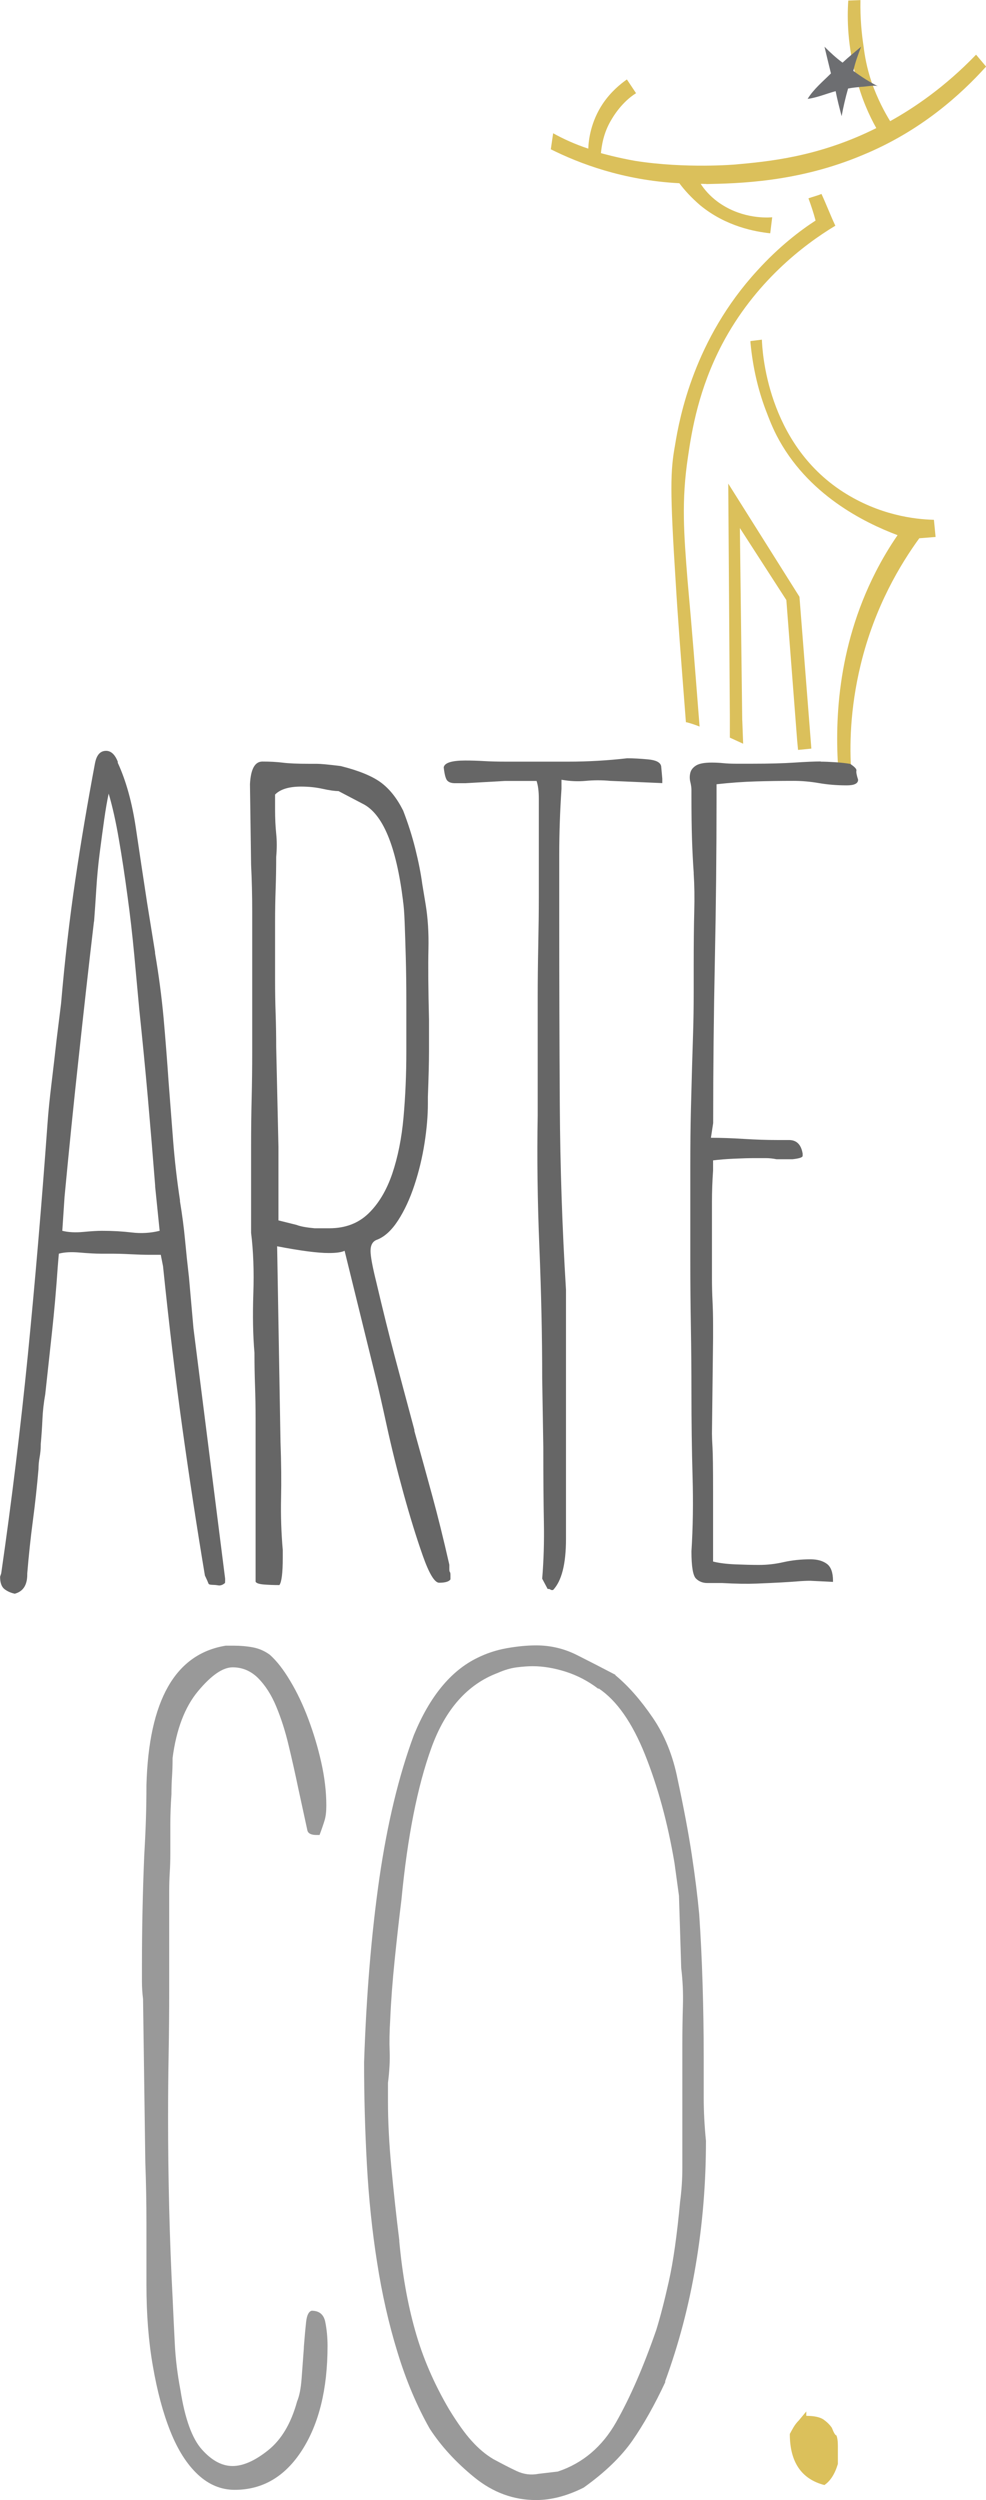
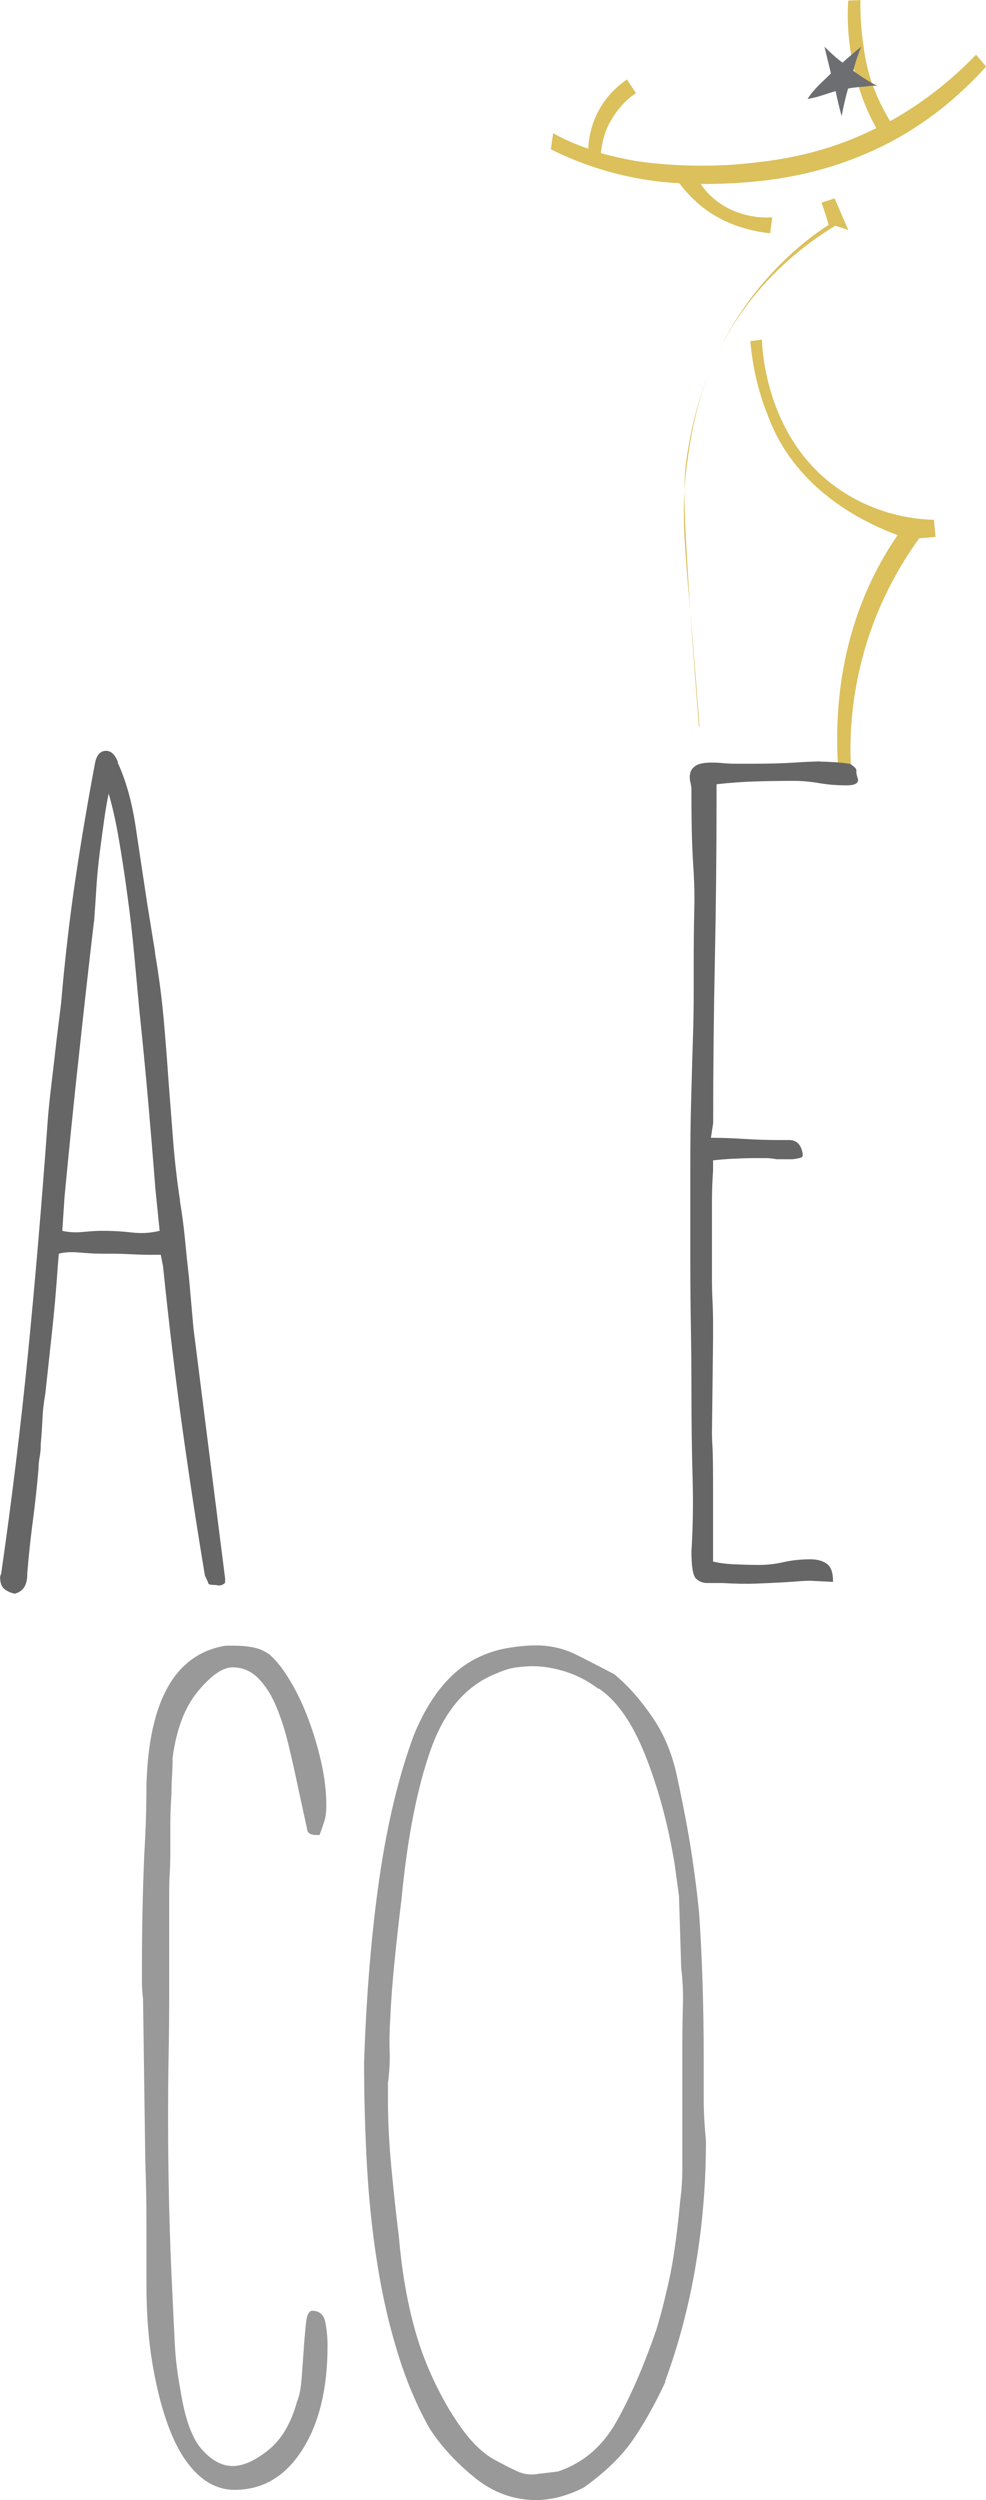
<svg xmlns="http://www.w3.org/2000/svg" id="Layer_2" viewBox="0 0 105.24 266.61">
  <defs>
    <style>
      .cls-1 {
        fill: #6d6e71;
      }

      .cls-2 {
        fill: #666;
      }

      .cls-3 {
        fill: #999;
      }

      .cls-4 {
        fill: #dbc05b;
      }
    </style>
  </defs>
  <g id="Layer_1-2" data-name="Layer_1">
    <g>
      <g>
        <g>
          <path class="cls-4" d="M75.37,19.61c-.19.02-.39-.02-.58,0,.39.6.97,1.28,1.79,1.89,2.31,1.71,4.87,1.75,5.84,1.67l-.21,1.71c-1.56-.17-4.7-.7-7.49-3-.93-.8-1.67-1.61-2.21-2.34-6.02-.31-10.71-2.12-13.72-3.62l.25-1.71c1.06.59,2.32,1.17,3.75,1.64.03-.92.26-2.87,1.56-4.81.87-1.28,1.87-2.08,2.56-2.57l.98,1.47c-.65.39-1.74,1.3-2.63,2.82-.86,1.42-1.04,2.79-1.12,3.57,0,0,1.73.49,3.69.83,5.38.84,10.67.38,10.67.38,3.41-.31,8.84-.78,15.03-3.88-.78-1.39-1.6-3.21-2.17-5.49-.88-3.27-.96-6.11-.82-8.11l1.3-.05c-.04,1.99.14,3.66.33,4.91.12.96.32,2.25.88,3.9.62,1.74,1.36,3.13,1.96,4.1,2.55-1.41,5.86-3.65,9.17-7.09l1.07,1.27c-2.67,2.96-6.96,6.88-13.19,9.44-6.88,2.9-13.3,3.02-16.68,3.09Z" />
-           <path class="cls-4" d="M89.16,24.07c-3.41,2.05-8.6,6.03-12.09,12.65-2.49,4.76-3.22,9.11-3.64,12-.71,4.7-.44,8.18-.04,13.22.49,5.39.84,9.93,1.14,13.77l.14,1.77c-.44-.18-.96-.35-1.39-.46h-.07s-.12-1.56-.12-1.56c-.4-5.18-.75-9.66-.96-13.21-.64-10.02-.58-12.03-.08-14.78.48-2.97,2.05-11.3,8.77-18.61,2.3-2.54,4.6-4.29,6.23-5.34-.2-.77-.48-1.61-.76-2.37.49-.18.98-.29,1.39-.47.51,1.1.96,2.28,1.48,3.39Z" />
-           <polygon class="cls-4" points="77.9 78.66 77.9 76.45 77.73 51.57 85.33 63.64 86.6 79.83 85.18 79.97 85.09 79.04 83.93 63.99 78.97 56.31 79.22 76.75 79.23 76.89 79.32 79.31 77.9 78.66" />
+           <path class="cls-4" d="M89.16,24.07c-3.41,2.05-8.6,6.03-12.09,12.65-2.49,4.76-3.22,9.11-3.64,12-.71,4.7-.44,8.18-.04,13.22.49,5.39.84,9.93,1.14,13.77l.14,1.77h-.07s-.12-1.56-.12-1.56c-.4-5.18-.75-9.66-.96-13.21-.64-10.02-.58-12.03-.08-14.78.48-2.97,2.05-11.3,8.77-18.61,2.3-2.54,4.6-4.29,6.23-5.34-.2-.77-.48-1.61-.76-2.37.49-.18.98-.29,1.39-.47.51,1.1.96,2.28,1.48,3.39Z" />
          <path class="cls-4" d="M99.87,57.26l-1.75.14c-1.95,2.68-4.75,7.24-6.26,13.5-1.14,4.71-1.2,8.71-.99,11.61v.09c-.48.02-.9.05-1.35.07-.45-5.37-.23-13.5,3.94-21.67.73-1.43,1.52-2.74,2.34-3.93-3.53-1.33-9.67-4.33-12.93-10.67-.53-1.03-.98-2.26-.98-2.26-.9-2.26-1.53-4.8-1.79-7.62v-.15s1.22-.15,1.22-.15c.04,1.13.5,10.99,8.67,16.24,3.85,2.47,7.61,2.92,9.69,2.97,0-.04.12,1.21.18,1.84Z" />
        </g>
        <path class="cls-1" d="M93.74,9.21c-.37-.18-1.38.05-1.84.05-.46.05-.92.09-1.38.18-.28.97-.51,1.98-.69,2.95-.23-.87-.46-1.75-.64-2.67-1.01.28-1.98.69-2.99.83.6-1.01,1.66-1.89,2.49-2.72-.23-.92-.46-1.89-.69-2.85.6.6,1.24,1.2,1.93,1.7.64-.6,1.33-1.15,1.98-1.7-.32.83-.64,1.7-.83,2.58.87.64,1.75,1.2,2.67,1.66Z" />
      </g>
      <g>
        <path class="cls-2" d="M10.15,81.34c.16-.8.52-1.23,1.09-1.27.56-.04,1.01.34,1.33,1.15v.12c.89,1.93,1.53,4.25,1.93,6.95.4,2.7.8,5.38,1.21,8.04l.84,5.2v.12c.4,2.34.7,4.63.91,6.89.2,2.26.38,4.55.54,6.89.16,2.1.32,4.17.48,6.22.16,2.05.4,4.17.73,6.34v.12c.24,1.45.42,2.82.54,4.11.12,1.29.26,2.62.42,3.99l.48,5.44,3.38,26.7c0,.15,0,.3-.01.45-.1.09-.27.22-.5.26-.14.03-.17,0-.52-.04-.23-.02-.64,0-.72-.11-.02-.02-.03-.05-.03-.05-.03-.06-.05-.11-.06-.14l-.06-.15c-.09-.19-.17-.38-.26-.56-.89-5.32-1.69-10.59-2.42-15.83-.73-5.24-1.41-10.95-2.05-17.16l-.24-1.21h-1.15c-.6,0-1.29-.02-2.05-.06-.77-.04-1.47-.06-2.11-.06h-1.09c-.57,0-1.31-.04-2.24-.12-.93-.08-1.67-.04-2.24.12l-.12,1.45c-.16,2.34-.36,4.61-.6,6.83-.24,2.22-.48,4.45-.73,6.71-.16.89-.26,1.77-.3,2.66-.04.89-.1,1.77-.18,2.66v.12c0,.4-.04.83-.12,1.27-.08.44-.12.87-.12,1.27-.16,1.85-.36,3.69-.6,5.5-.24,1.81-.44,3.69-.6,5.62v.12c0,1.13-.44,1.81-1.33,2.05-.4-.08-.77-.24-1.09-.48-.32-.24-.48-.69-.48-1.33l.12-.36c1.13-7.81,2.07-15.57,2.84-23.26.76-7.69,1.47-15.97,2.11-24.83.08-1.13.22-2.52.42-4.17.2-1.65.38-3.2.54-4.65l.48-3.87c.4-4.67.91-9.04,1.51-13.11.6-4.07,1.31-8.24,2.11-12.51ZM10.03,98.26c-.57,4.83-1.11,9.67-1.63,14.5-.53,4.83-1.03,9.79-1.51,14.86l-.24,3.63c.64.16,1.39.2,2.24.12.85-.08,1.51-.12,1.99-.12,1.13,0,2.19.06,3.2.18,1.01.12,1.99.06,2.96-.18l-.48-4.71v-.12c-.24-3.06-.5-6.18-.78-9.36-.28-3.18-.59-6.3-.91-9.36-.16-1.77-.34-3.72-.54-5.86-.2-2.13-.44-4.25-.73-6.34-.28-2.09-.58-4.09-.91-5.98-.32-1.89-.69-3.52-1.09-4.89-.16.73-.32,1.65-.48,2.78-.16,1.13-.32,2.32-.48,3.56-.16,1.25-.28,2.52-.36,3.81-.08,1.29-.16,2.46-.24,3.5Z" />
-         <path class="cls-2" d="M43.02,86.41c.53,1.37.97,2.74,1.31,4.11.34,1.37.59,2.62.74,3.75l.36,2.17c.24,1.45.34,3.04.3,4.77-.04,1.73-.02,4.25.06,7.55v3.38c0,1.05-.04,2.66-.12,4.83v.72c0,1.29-.12,2.7-.36,4.23-.24,1.53-.6,3.02-1.08,4.47s-1.06,2.7-1.74,3.75c-.68,1.05-1.42,1.73-2.22,2.05-.48.16-.72.56-.72,1.21,0,.56.2,1.65.6,3.26.72,3.06,1.38,5.72,1.98,7.97.6,2.26,1.3,4.87,2.1,7.85v.12c.72,2.58,1.36,4.89,1.92,6.95.56,2.05,1.17,4.49,1.81,7.31v.48c0,.16.02.26.06.3.04.04.06.14.06.3v.48c-.16.24-.56.36-1.21.36-.48,0-1.07-.97-1.75-2.9-.68-1.93-1.36-4.13-2.04-6.59-.68-2.46-1.28-4.87-1.8-7.25-.52-2.38-.9-4.05-1.14-5.01l-3.36-13.65c-.32.16-.88.24-1.68.24-1.2,0-3.04-.24-5.52-.72l.36,20.9c.08,2.17.1,4.17.06,5.98-.04,1.81.02,3.65.18,5.5v.85c0,1.61-.12,2.58-.36,2.9-.57,0-1.11-.02-1.63-.06-.52-.04-.83-.14-.91-.3v-17.4c0-1.21-.02-2.37-.06-3.5-.04-1.13-.06-2.25-.06-3.38v-.12c-.16-1.85-.2-3.97-.12-6.34.08-2.38,0-4.53-.24-6.47v-9.3c0-1.69.02-3.36.06-5.01.04-1.65.06-3.32.06-5.01v-14.92c0-1.73-.04-3.4-.12-5.01l-.12-8.58c.08-1.61.52-2.42,1.33-2.42s1.53.04,2.18.12c.64.08,1.57.12,2.78.12h.85c.4,0,1.25.08,2.54.24,1.93.48,3.36,1.07,4.29,1.75.93.69,1.71,1.67,2.36,2.96ZM43.02,96.08c-.73-5.88-2.17-9.34-4.35-10.39l-2.54-1.33c-.4,0-.97-.08-1.69-.24-.73-.16-1.49-.24-2.3-.24-1.29,0-2.22.28-2.78.85v1.57c0,.97.04,1.83.12,2.6.08.77.08,1.59,0,2.48,0,1.13-.02,2.28-.06,3.44-.04,1.17-.06,2.32-.06,3.44v6.28c0,1.21.02,2.4.06,3.56.04,1.17.06,2.36.06,3.56l.24,10.63v7.85l1.93.48c.4.16,1.05.28,1.93.36h1.57c1.69,0,3.08-.52,4.17-1.57,1.09-1.05,1.93-2.46,2.54-4.23.6-1.77,1.01-3.79,1.21-6.04.2-2.25.3-4.59.3-7.01v-5.26c0-1.73-.02-3.32-.06-4.77-.04-1.45-.08-2.7-.12-3.75-.04-1.05-.1-1.81-.18-2.3Z" />
-         <path class="cls-2" d="M70.69,83.03v.48l-5.56-.24c-.89-.08-1.75-.08-2.6,0-.84.08-1.71.04-2.6-.12v.97c-.16,2.42-.24,4.75-.24,7.01v7.01c0,6.52.02,13.09.06,19.7.04,6.61.26,13.17.66,19.7v26.58c0,2.66-.46,4.47-1.38,5.44h-.12c-.08,0-.14-.02-.17-.06-.04-.04-.13-.06-.29-.06l-.58-1.09c.16-1.93.22-3.95.18-6.04-.04-2.09-.06-4.75-.06-7.97l-.12-7.37c0-4.43-.1-9.08-.3-13.96-.2-4.87-.26-9.57-.18-14.08v-12.69c0-1.61.02-3.4.06-5.38.04-1.97.06-3.69.06-5.14v-10.57c0-.76-.08-1.39-.24-1.87h-3.38l-4.23.24h-1.09c-.4,0-.68-.1-.85-.3-.16-.2-.28-.66-.36-1.39.08-.48.84-.73,2.3-.73.64,0,1.31.02,1.99.06.68.04,1.47.06,2.36.06h6.65c2.09,0,4.19-.12,6.28-.36.64,0,1.39.04,2.24.12.85.08,1.31.32,1.39.73l.12,1.33Z" />
        <path class="cls-2" d="M87.61,81.22c.4,0,.91.02,1.51.06.6.04,1.15.1,1.63.18.48.32.7.56.66.72-.04.16.02.48.18.97,0,.4-.4.6-1.21.6-1.05,0-2.04-.08-2.96-.24-.93-.16-1.83-.24-2.72-.24-1.37,0-2.72.02-4.05.06-1.33.04-2.72.14-4.17.3v1.45c0,5.8-.06,11.58-.18,17.34-.12,5.76-.18,11.54-.18,17.34l-.24,1.57c1.05,0,2.21.04,3.5.12,1.29.08,2.5.12,3.63.12h1.21c.8,0,1.29.48,1.45,1.45v.24c0,.16-.36.28-1.09.36h-1.69c-.4-.08-.79-.12-1.15-.12h-1.15c-.65,0-1.39.02-2.24.06-.85.04-1.59.1-2.24.18v1.09c-.08,1.13-.12,2.26-.12,3.38v8.1c0,.81.02,1.61.06,2.42.04.81.06,1.65.06,2.54v1.45l-.12,10.15c0,.32.02.83.06,1.51.04.69.06,2.24.06,4.65v7.49c.64.16,1.43.26,2.39.3.96.04,1.8.06,2.51.06.88,0,1.76-.1,2.63-.3.88-.2,1.84-.3,2.87-.3.72,0,1.3.16,1.74.48.44.32.66.93.66,1.81v.12l-2.42-.12c-.4,0-.84.02-1.33.06-.48.04-1.09.08-1.81.12-.73.04-1.59.08-2.6.12-1.01.04-2.24.02-3.69-.06h-1.57c-.48,0-.89-.16-1.21-.48-.32-.32-.48-1.29-.48-2.9.16-2.5.2-5.15.12-7.98-.08-2.82-.12-5.84-.12-9.06,0-2.25-.02-4.55-.06-6.89-.04-2.34-.06-4.67-.06-7.01v-10.15c0-2.25.02-4.21.06-5.86.04-1.65.08-3.16.12-4.53.04-1.37.08-2.68.12-3.93.04-1.25.06-2.64.06-4.17v-2.66c0-2.5.02-4.49.06-5.98.04-1.49.02-2.84-.06-4.05v-.12c-.08-1.13-.14-2.31-.18-3.56-.04-1.25-.06-2.8-.06-4.65v-.6c0-.24-.04-.52-.12-.85-.08-.32-.08-.64,0-.97.08-.32.29-.58.63-.79.34-.2.88-.3,1.65-.3.42,0,.83.02,1.23.06.4.04.85.06,1.33.06h1.81c1.77,0,3.26-.04,4.47-.12,1.21-.08,2.13-.12,2.78-.12Z" />
        <path class="cls-3" d="M34.14,195.68h-.36c-.56,0-.89-.16-.97-.48l-.97-4.47c-.32-1.53-.66-3.06-1.03-4.59-.36-1.53-.81-2.92-1.33-4.17-.52-1.25-1.17-2.25-1.93-3.02-.77-.76-1.67-1.15-2.72-1.15s-2.28.85-3.69,2.54c-1.41,1.69-2.32,4.07-2.72,7.13v.12c0,.65-.02,1.27-.06,1.87-.04.6-.06,1.23-.06,1.87-.08,1.13-.12,2.22-.12,3.26v3.14c0,.65-.02,1.29-.06,1.93-.04.65-.06,1.33-.06,2.05v10.51c0,2.26-.02,4.51-.06,6.77-.04,2.26-.06,4.51-.06,6.77,0,3.3.04,6.57.12,9.79.08,3.22.2,6.36.36,9.43.08,1.77.16,3.44.24,5.01s.28,3.2.6,4.89c.48,3.06,1.25,5.18,2.3,6.34,1.05,1.17,2.13,1.75,3.26,1.75s2.4-.56,3.81-1.69c1.41-1.13,2.44-2.86,3.08-5.2.24-.56.4-1.37.48-2.42.08-1.05.16-2.13.24-3.26v-.12c.08-1.05.16-1.93.24-2.66.08-.73.28-1.13.6-1.21.8,0,1.29.4,1.45,1.21.16.81.24,1.65.24,2.54,0,4.59-.91,8.3-2.72,11.12-1.81,2.82-4.21,4.23-7.19,4.23-1.45,0-2.76-.54-3.93-1.63-1.17-1.09-2.14-2.62-2.93-4.59-.79-1.97-1.41-4.29-1.87-6.95-.47-2.66-.69-5.56-.69-8.7v-6.52c0-2.18-.04-4.35-.12-6.53l-.24-17.28v-.12c-.08-.64-.12-1.27-.12-1.87v-1.87c0-1.85.02-3.75.06-5.68.04-1.93.1-3.87.18-5.8.08-1.37.14-2.66.18-3.87.04-1.21.06-2.46.06-3.75.25-9.02,3.07-13.98,8.46-14.86h.85c.72,0,1.41.06,2.05.18.64.12,1.25.38,1.81.79.73.65,1.45,1.57,2.17,2.78.73,1.21,1.37,2.56,1.93,4.05.56,1.49,1.03,3.04,1.39,4.65.36,1.61.54,3.14.54,4.59,0,.65-.06,1.17-.18,1.57-.12.4-.3.93-.54,1.57Z" />
        <path class="cls-3" d="M65.68,178.64c1.37,1.13,2.7,2.64,3.99,4.53,1.29,1.89,2.17,4.09,2.66,6.59.64,2.98,1.15,5.66,1.51,8.04.36,2.38.62,4.49.79,6.34.16,2.34.28,4.81.36,7.43.08,2.62.12,5.18.12,7.67v4.41c0,1.49.08,3.04.24,4.65,0,4.51-.36,8.92-1.09,13.23-.72,4.31-1.81,8.44-3.26,12.39v.12c-1.13,2.42-2.3,4.49-3.5,6.22-1.21,1.73-2.94,3.4-5.2,5.01-1.77.89-3.46,1.33-5.08,1.33-2.42,0-4.61-.81-6.59-2.42-1.98-1.61-3.56-3.34-4.77-5.2-1.37-2.42-2.52-5.14-3.44-8.16-.93-3.02-1.65-6.2-2.17-9.55-.53-3.34-.89-6.83-1.09-10.45-.2-3.63-.3-7.25-.3-10.88.24-7.25.79-13.79,1.63-19.64.85-5.84,2.07-10.94,3.69-15.29,1.69-4.11,3.95-6.85,6.77-8.22.97-.48,2.01-.83,3.14-1.03,1.13-.2,2.17-.3,3.14-.3,1.53,0,2.98.34,4.35,1.03,1.37.69,2.74,1.39,4.11,2.11ZM63.86,180.09c-1.05-.8-2.2-1.41-3.44-1.81-1.25-.4-2.44-.6-3.56-.6-.48,0-1.05.04-1.69.12-.65.08-1.33.28-2.05.6-3.22,1.21-5.58,3.87-7.07,7.97-1.49,4.11-2.56,9.51-3.2,16.19-.24,1.93-.48,4.07-.72,6.4-.24,2.34-.4,4.47-.48,6.4-.08,1.29-.1,2.42-.06,3.38.04.97-.02,2.1-.18,3.38v1.93c0,2.17.12,4.53.36,7.07.24,2.54.52,5.14.85,7.79v.12c.32,3.46.88,6.63,1.69,9.49.8,2.86,2.01,5.66,3.62,8.4.89,1.45,1.69,2.58,2.42,3.38.73.81,1.49,1.45,2.3,1.93.89.48,1.71.91,2.48,1.27.76.36,1.55.46,2.36.3l2.05-.24c2.66-.89,4.73-2.64,6.22-5.26,1.49-2.62,2.92-5.9,4.29-9.85.4-1.29.85-3,1.33-5.14.48-2.13.88-4.97,1.21-8.52.16-1.21.24-2.42.24-3.63v-13.17c0-1.37.02-2.74.06-4.11.04-1.37-.02-2.7-.18-3.99l-.24-7.73-.48-3.5c-.72-4.27-1.77-8.11-3.14-11.54-1.37-3.42-3.02-5.78-4.95-7.07Z" />
-         <path class="cls-4" d="M86.06,257.62c.85,0,1.47.14,1.85.4.37.27.67.56.88.88.21.54.37.8.48.8.1.22.16.59.16,1.12v1.93c-.32,1.07-.8,1.82-1.44,2.25-2.46-.64-3.69-2.46-3.69-5.45.11-.21.24-.45.4-.72.16-.27.35-.51.56-.72l.8-.96v.48Z" />
      </g>
    </g>
  </g>
</svg>